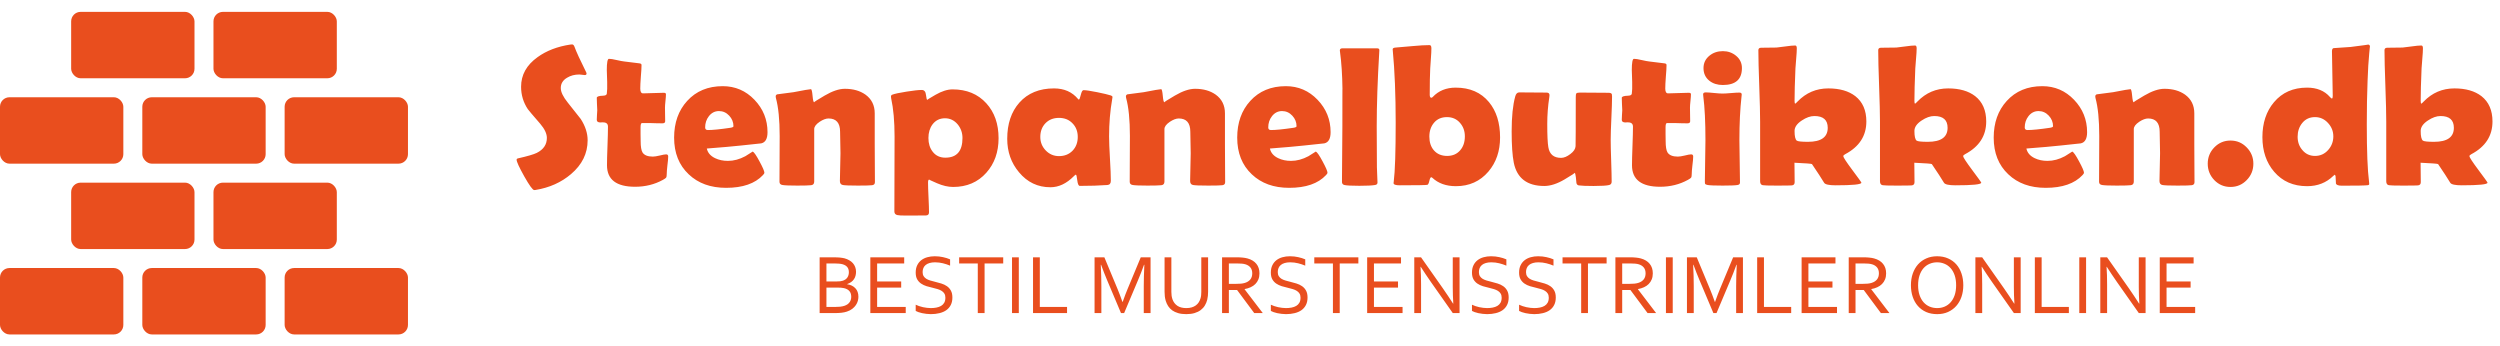
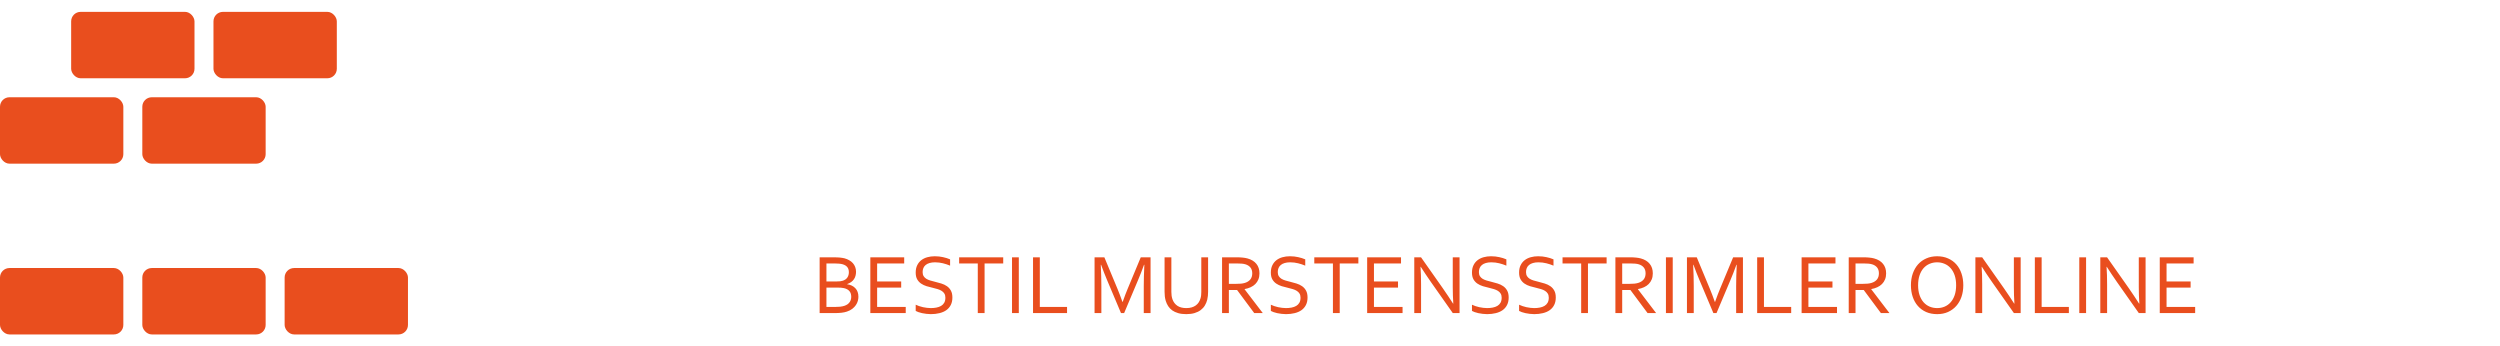
<svg xmlns="http://www.w3.org/2000/svg" width="527" height="73" viewBox="0 0 527 73" fill="none">
-   <rect width="527" height="73" fill="none" />
-   <rect x="60" y="20.5" width="26" height="14" rx="2" fill="#E94E1E" />
  <rect x="60" y="56.5" width="26" height="14" rx="2" fill="#E94E1E" />
  <rect x="30" y="20.5" width="26" height="14" rx="2" fill="#E94E1E" />
  <rect x="30" y="56.5" width="26" height="14" rx="2" fill="#E94E1E" />
  <rect y="20.5" width="26" height="14" rx="2" fill="#E94E1E" />
  <rect y="56.5" width="26" height="14" rx="2" fill="#E94E1E" />
  <rect x="45" y="2.5" width="26" height="14" rx="2" fill="#E94E1E" />
-   <rect x="45" y="38.5" width="26" height="14" rx="2" fill="#E94E1E" />
  <rect x="15" y="2.5" width="26" height="14" rx="2" fill="#E94E1E" />
-   <rect x="15" y="38.5" width="26" height="14" rx="2" fill="#E94E1E" />
-   <path d="M123.873 29.566C123.873 32.342 122.704 34.721 120.366 36.703C118.315 38.453 115.82 39.567 112.881 40.046C112.771 40.06 112.683 40.066 112.614 40.066C112.3 40.066 111.603 39.109 110.522 37.195C109.442 35.268 108.902 34.092 108.902 33.668C108.902 33.518 109.005 33.422 109.21 33.381C111.192 32.93 112.505 32.547 113.147 32.232C114.569 31.521 115.28 30.469 115.28 29.074C115.28 28.186 114.815 27.194 113.886 26.101C112.272 24.241 111.397 23.209 111.261 23.004C110.317 21.582 109.846 20.01 109.846 18.287C109.846 15.785 111.001 13.707 113.312 12.053C115.198 10.685 117.516 9.797 120.264 9.387C120.414 9.373 120.53 9.366 120.612 9.366C120.817 9.366 120.981 9.53 121.104 9.858C121.46 10.856 122.287 12.661 123.586 15.273C123.627 15.354 123.647 15.423 123.647 15.477C123.647 15.71 123.524 15.826 123.278 15.826C123.169 15.826 122.984 15.806 122.725 15.765C122.465 15.724 122.267 15.703 122.13 15.703C121.146 15.703 120.284 15.929 119.546 16.38C118.657 16.899 118.213 17.624 118.213 18.554C118.213 19.388 118.705 20.413 119.689 21.63C121.426 23.817 122.335 24.966 122.417 25.075C123.388 26.579 123.873 28.076 123.873 29.566ZM140.854 32.991C140.854 33.401 140.799 34.023 140.689 34.857C140.594 35.691 140.546 36.307 140.546 36.703C140.546 37.086 140.505 37.332 140.423 37.441C140.341 37.551 140.115 37.708 139.746 37.913C137.982 38.884 136.027 39.369 133.881 39.369C129.93 39.369 127.954 37.858 127.954 34.837C127.954 33.935 127.988 32.581 128.057 30.776C128.125 28.958 128.159 27.598 128.159 26.695C128.159 26.094 127.811 25.793 127.113 25.793C127.059 25.793 126.97 25.793 126.847 25.793C126.724 25.807 126.635 25.814 126.58 25.814C126.061 25.814 125.801 25.629 125.801 25.26C125.801 25.041 125.814 24.706 125.842 24.255C125.883 23.804 125.903 23.469 125.903 23.25C125.903 22.963 125.883 22.525 125.842 21.938C125.814 21.35 125.801 20.912 125.801 20.625C125.801 20.352 126.238 20.201 127.113 20.174C127.605 20.16 127.872 20.023 127.913 19.764C127.995 19.244 128.022 18.424 127.995 17.303C127.94 15.539 127.913 14.698 127.913 14.78C127.913 13.194 128.063 12.401 128.364 12.401C128.733 12.401 129.26 12.483 129.943 12.648C130.723 12.825 131.263 12.928 131.563 12.955C132.261 13.051 133.313 13.181 134.722 13.345C135.063 13.372 135.234 13.488 135.234 13.693C135.234 14.24 135.187 15.067 135.091 16.175C135.009 17.282 134.968 18.116 134.968 18.677C134.968 19.347 135.166 19.682 135.562 19.682C136.041 19.682 136.766 19.661 137.736 19.62C138.707 19.579 139.438 19.559 139.931 19.559C140.231 19.559 140.382 19.661 140.382 19.866C140.382 20.181 140.348 20.652 140.279 21.281C140.211 21.91 140.177 22.382 140.177 22.696C140.177 23.024 140.184 23.503 140.197 24.132C140.211 24.761 140.218 25.239 140.218 25.567C140.218 25.855 140.02 25.998 139.623 25.998C139.35 25.998 138.892 25.991 138.249 25.977C137.606 25.95 137.148 25.936 136.875 25.936H135.337C135.132 25.936 135.029 26.237 135.029 26.839C135.029 27.167 135.029 27.652 135.029 28.295C135.043 28.951 135.05 29.436 135.05 29.751C135.05 30.899 135.18 31.692 135.439 32.13C135.809 32.718 136.533 33.012 137.613 33.012C137.955 33.012 138.44 32.937 139.069 32.786C139.712 32.622 140.163 32.54 140.423 32.54C140.71 32.54 140.854 32.69 140.854 32.991ZM161.792 27.864C161.792 29.245 161.348 30.031 160.459 30.223C160.309 30.25 158.894 30.4 156.214 30.674C154.601 30.852 152.194 31.064 148.995 31.31C149.187 32.198 149.768 32.875 150.738 33.34C151.531 33.723 152.434 33.914 153.445 33.914C154.662 33.914 155.886 33.586 157.116 32.93C157.636 32.602 158.155 32.273 158.675 31.945C158.962 32.082 159.44 32.779 160.11 34.037C160.794 35.295 161.136 36.095 161.136 36.437C161.136 36.532 161.033 36.69 160.828 36.908C159.16 38.699 156.569 39.595 153.056 39.595C149.802 39.595 147.177 38.645 145.181 36.744C143.13 34.816 142.104 32.239 142.104 29.013C142.104 25.868 143.021 23.291 144.853 21.281C146.739 19.203 149.241 18.164 152.358 18.164C154.983 18.164 157.212 19.121 159.044 21.035C160.876 22.949 161.792 25.226 161.792 27.864ZM154.614 26.613C154.614 25.766 154.313 25.02 153.712 24.378C153.11 23.735 152.393 23.414 151.559 23.414C150.697 23.414 149.986 23.776 149.426 24.501C148.906 25.171 148.646 25.957 148.646 26.859C148.646 27.229 148.838 27.413 149.221 27.413C150.232 27.413 151.805 27.256 153.938 26.941C154.389 26.873 154.614 26.764 154.614 26.613ZM184.433 38.405C184.433 38.774 184.241 38.986 183.858 39.041C183.476 39.096 182.478 39.123 180.864 39.123C179.142 39.123 178.075 39.082 177.665 39C177.255 38.918 177.05 38.638 177.05 38.159C177.05 37.517 177.07 36.546 177.111 35.247C177.152 33.948 177.173 32.971 177.173 32.315C177.173 31.809 177.159 31.057 177.132 30.059C177.104 29.047 177.091 28.288 177.091 27.782C177.091 25.909 176.277 24.973 174.65 24.973C174.117 24.973 173.495 25.205 172.784 25.67C172.019 26.189 171.636 26.702 171.636 27.208V38.282C171.636 38.733 171.424 38.986 171 39.041C170.521 39.096 169.544 39.123 168.067 39.123C166.468 39.123 165.429 39.082 164.95 39C164.526 38.932 164.314 38.706 164.314 38.323C164.314 37.257 164.321 35.65 164.335 33.504C164.349 31.357 164.355 29.744 164.355 28.664C164.355 25.26 164.089 22.587 163.556 20.645C163.528 20.523 163.515 20.42 163.515 20.338C163.515 20.119 163.617 19.969 163.822 19.887C164.684 19.791 165.832 19.641 167.268 19.436C169.441 19.012 170.665 18.8 170.938 18.8C171.089 18.8 171.205 19.265 171.287 20.194C171.369 21.11 171.485 21.568 171.636 21.568C171.485 21.568 172.217 21.097 173.83 20.153C175.457 19.196 176.879 18.718 178.096 18.718C179.832 18.718 181.281 19.128 182.443 19.948C183.742 20.892 184.392 22.204 184.392 23.886V30.428C184.392 31.316 184.398 32.649 184.412 34.427C184.426 36.19 184.433 37.517 184.433 38.405ZM210.498 29.136C210.498 32.062 209.637 34.488 207.914 36.416C206.137 38.412 203.806 39.41 200.921 39.41C199.868 39.41 198.74 39.15 197.537 38.631C196.334 38.111 195.787 37.852 195.896 37.852C195.719 37.852 195.63 38.057 195.63 38.467C195.63 39.164 195.664 40.21 195.732 41.605C195.801 43.013 195.835 44.065 195.835 44.763C195.835 45.2 195.609 45.419 195.158 45.419L190.975 45.44C190.031 45.44 189.423 45.405 189.149 45.337C188.739 45.241 188.534 44.988 188.534 44.578L188.575 28.787C188.575 25.602 188.336 22.915 187.857 20.727C187.83 20.591 187.816 20.475 187.816 20.379C187.816 20.174 187.898 20.037 188.062 19.969C188.596 19.764 189.614 19.545 191.118 19.312C192.581 19.08 193.641 18.964 194.297 18.964C194.83 18.964 195.131 19.319 195.199 20.03C195.281 20.727 195.377 21.076 195.486 21.076C195.35 21.076 195.931 20.707 197.229 19.969C198.542 19.217 199.731 18.841 200.798 18.841C203.765 18.841 206.137 19.818 207.914 21.773C209.637 23.66 210.498 26.114 210.498 29.136ZM202.89 29.095C202.89 28.001 202.555 27.044 201.885 26.224C201.16 25.362 200.265 24.932 199.198 24.932C198.104 24.932 197.229 25.362 196.573 26.224C195.999 27.003 195.712 27.96 195.712 29.095C195.712 30.257 196.013 31.221 196.614 31.986C197.257 32.82 198.146 33.237 199.28 33.237C201.687 33.237 202.89 31.856 202.89 29.095ZM233.795 28.746C233.795 29.799 233.856 31.364 233.979 33.442C234.103 35.52 234.164 37.079 234.164 38.118C234.164 38.665 233.925 38.959 233.446 39C231.751 39.123 229.81 39.185 227.622 39.185C227.362 39.185 227.185 38.795 227.089 38.016C227.007 37.223 226.904 36.819 226.781 36.806C226.672 36.86 226.528 36.977 226.351 37.154C224.819 38.699 223.179 39.472 221.429 39.472C218.763 39.472 216.555 38.419 214.805 36.313C213.15 34.345 212.323 31.993 212.323 29.259C212.323 26.101 213.178 23.558 214.887 21.63C216.664 19.634 219.098 18.636 222.188 18.636C224.334 18.636 226.029 19.388 227.273 20.892C227.328 20.96 227.376 20.994 227.417 20.994C227.54 20.994 227.677 20.666 227.827 20.01C227.991 19.34 228.183 19.005 228.401 19.005C228.907 19.005 229.871 19.148 231.293 19.436C232.646 19.709 233.617 19.941 234.205 20.133C234.41 20.215 234.513 20.324 234.513 20.461C234.513 20.516 234.492 20.659 234.451 20.892C234.014 23.366 233.795 25.984 233.795 28.746ZM227.191 28.869C227.191 27.707 226.822 26.75 226.084 25.998C225.359 25.232 224.409 24.85 223.233 24.85C222.058 24.85 221.107 25.226 220.383 25.977C219.658 26.73 219.296 27.693 219.296 28.869C219.296 29.977 219.679 30.927 220.444 31.72C221.21 32.513 222.14 32.909 223.233 32.909C224.396 32.909 225.346 32.533 226.084 31.781C226.822 31.016 227.191 30.045 227.191 28.869ZM258.261 38.405C258.261 38.774 258.069 38.986 257.687 39.041C257.304 39.096 256.306 39.123 254.692 39.123C252.97 39.123 251.903 39.082 251.493 39C251.083 38.918 250.878 38.638 250.878 38.159C250.878 37.517 250.898 36.546 250.939 35.247C250.98 33.948 251.001 32.971 251.001 32.315C251.001 31.809 250.987 31.057 250.96 30.059C250.933 29.047 250.919 28.288 250.919 27.782C250.919 25.909 250.105 24.973 248.479 24.973C247.945 24.973 247.323 25.205 246.612 25.67C245.847 26.189 245.464 26.702 245.464 27.208V38.282C245.464 38.733 245.252 38.986 244.828 39.041C244.35 39.096 243.372 39.123 241.896 39.123C240.296 39.123 239.257 39.082 238.778 39C238.354 38.932 238.143 38.706 238.143 38.323C238.143 37.257 238.149 35.65 238.163 33.504C238.177 31.357 238.184 29.744 238.184 28.664C238.184 25.26 237.917 22.587 237.384 20.645C237.356 20.523 237.343 20.42 237.343 20.338C237.343 20.119 237.445 19.969 237.65 19.887C238.512 19.791 239.66 19.641 241.096 19.436C243.27 19.012 244.493 18.8 244.767 18.8C244.917 18.8 245.033 19.265 245.115 20.194C245.197 21.11 245.313 21.568 245.464 21.568C245.313 21.568 246.045 21.097 247.658 20.153C249.285 19.196 250.707 18.718 251.924 18.718C253.66 18.718 255.109 19.128 256.271 19.948C257.57 20.892 258.22 22.204 258.22 23.886V30.428C258.22 31.316 258.227 32.649 258.24 34.427C258.254 36.19 258.261 37.517 258.261 38.405ZM280.491 27.864C280.491 29.245 280.047 30.031 279.158 30.223C279.008 30.25 277.593 30.4 274.913 30.674C273.3 30.852 270.894 31.064 267.694 31.31C267.886 32.198 268.467 32.875 269.438 33.34C270.23 33.723 271.133 33.914 272.145 33.914C273.361 33.914 274.585 33.586 275.815 32.93C276.335 32.602 276.854 32.273 277.374 31.945C277.661 32.082 278.14 32.779 278.81 34.037C279.493 35.295 279.835 36.095 279.835 36.437C279.835 36.532 279.732 36.69 279.527 36.908C277.859 38.699 275.269 39.595 271.755 39.595C268.501 39.595 265.876 38.645 263.88 36.744C261.829 34.816 260.804 32.239 260.804 29.013C260.804 25.868 261.72 23.291 263.552 21.281C265.438 19.203 267.94 18.164 271.058 18.164C273.683 18.164 275.911 19.121 277.743 21.035C279.575 22.949 280.491 25.226 280.491 27.864ZM273.313 26.613C273.313 25.766 273.013 25.02 272.411 24.378C271.81 23.735 271.092 23.414 270.258 23.414C269.396 23.414 268.686 23.776 268.125 24.501C267.605 25.171 267.346 25.957 267.346 26.859C267.346 27.229 267.537 27.413 267.92 27.413C268.932 27.413 270.504 27.256 272.637 26.941C273.088 26.873 273.313 26.764 273.313 26.613ZM290.212 26.654C290.212 30.387 290.226 33.251 290.253 35.247C290.253 35.562 290.273 36.102 290.314 36.867C290.355 37.565 290.376 38.105 290.376 38.487C290.376 38.774 290.205 38.945 289.863 39C289.248 39.109 288.141 39.164 286.541 39.164C284.9 39.164 283.854 39.109 283.403 39C283.103 38.932 282.932 38.747 282.891 38.446C282.891 38.405 282.891 38.111 282.891 37.565C282.891 36.348 282.904 34.529 282.932 32.109C282.959 29.676 282.973 27.857 282.973 26.654C282.973 20.912 282.979 18.294 282.993 18.8C282.952 15.778 282.781 13.174 282.48 10.986C282.453 10.836 282.439 10.72 282.439 10.638C282.439 10.337 282.617 10.187 282.973 10.187H290.294C290.636 10.187 290.793 10.33 290.766 10.617L290.745 10.986C290.39 16.893 290.212 22.115 290.212 26.654ZM316.216 28.972C316.216 31.843 315.396 34.242 313.755 36.17C312.005 38.221 309.722 39.246 306.905 39.246C304.854 39.246 303.2 38.658 301.942 37.482C301.847 37.4 301.765 37.359 301.696 37.359C301.56 37.359 301.43 37.612 301.307 38.118C301.197 38.624 301.061 38.904 300.896 38.959C300.664 39.027 298.716 39.062 295.052 39.062C294.19 39.062 293.76 38.904 293.76 38.59C293.76 38.549 293.773 38.446 293.801 38.282C294.074 36.108 294.211 31.966 294.211 25.855C294.211 20.017 294.006 14.938 293.596 10.617L293.575 10.392C293.575 10.173 293.787 10.05 294.211 10.023C294.512 10.009 295.701 9.906 297.779 9.715C299.242 9.578 300.432 9.51 301.348 9.51C301.607 9.51 301.737 9.735 301.737 10.187C301.737 10.72 301.703 11.424 301.635 12.299C301.553 13.379 301.505 14.09 301.491 14.432C301.423 15.785 301.389 17.631 301.389 19.969C301.389 20.393 301.498 20.605 301.717 20.605C301.826 20.605 301.929 20.55 302.024 20.44C303.255 19.128 304.868 18.472 306.864 18.472C309.858 18.472 312.196 19.49 313.878 21.527C315.437 23.414 316.216 25.895 316.216 28.972ZM308.792 28.746C308.792 27.611 308.443 26.654 307.746 25.875C307.049 25.082 306.14 24.686 305.019 24.686C303.87 24.686 302.961 25.082 302.291 25.875C301.635 26.654 301.307 27.625 301.307 28.787C301.307 29.99 301.628 30.961 302.271 31.699C302.954 32.478 303.884 32.868 305.06 32.868C306.222 32.868 307.145 32.465 307.828 31.658C308.471 30.906 308.792 29.936 308.792 28.746ZM339.82 20.358C339.82 21.37 339.772 22.888 339.677 24.911C339.581 26.935 339.533 28.452 339.533 29.464C339.533 30.448 339.567 31.925 339.636 33.894C339.704 35.862 339.738 37.332 339.738 38.303C339.738 38.672 339.567 38.904 339.226 39C338.706 39.137 337.605 39.205 335.924 39.205C334.434 39.205 333.395 39.164 332.807 39.082C332.547 39.041 332.383 38.877 332.314 38.59C332.273 38.18 332.232 37.77 332.191 37.359C332.123 36.73 332.027 36.416 331.904 36.416C332.096 36.416 331.405 36.881 329.833 37.81C328.261 38.74 326.832 39.205 325.547 39.205C321.924 39.205 319.777 37.571 319.107 34.304C318.807 32.786 318.656 30.585 318.656 27.7C318.656 24.583 318.909 22.122 319.415 20.317C319.565 19.757 319.846 19.477 320.256 19.477C320.885 19.477 321.842 19.483 323.127 19.497C324.412 19.511 325.369 19.518 325.998 19.518C326.422 19.518 326.634 19.695 326.634 20.051C326.634 20.146 326.62 20.29 326.593 20.481C326.306 22.341 326.162 24.227 326.162 26.142C326.162 28.52 326.237 30.148 326.388 31.023C326.634 32.526 327.529 33.278 329.074 33.278C329.676 33.278 330.325 33.012 331.022 32.478C331.733 31.945 332.103 31.392 332.13 30.817C332.157 30.311 332.171 26.88 332.171 20.523C332.171 20.071 332.205 19.805 332.273 19.723C332.355 19.586 332.602 19.518 333.012 19.518C333.682 19.518 334.687 19.524 336.026 19.538C337.38 19.552 338.392 19.559 339.062 19.559C339.472 19.559 339.711 19.661 339.779 19.866C339.807 19.976 339.82 20.14 339.82 20.358ZM356.924 32.991C356.924 33.401 356.869 34.023 356.76 34.857C356.664 35.691 356.616 36.307 356.616 36.703C356.616 37.086 356.575 37.332 356.493 37.441C356.411 37.551 356.186 37.708 355.816 37.913C354.053 38.884 352.098 39.369 349.951 39.369C346 39.369 344.024 37.858 344.024 34.837C344.024 33.935 344.059 32.581 344.127 30.776C344.195 28.958 344.229 27.598 344.229 26.695C344.229 26.094 343.881 25.793 343.184 25.793C343.129 25.793 343.04 25.793 342.917 25.793C342.794 25.807 342.705 25.814 342.65 25.814C342.131 25.814 341.871 25.629 341.871 25.26C341.871 25.041 341.885 24.706 341.912 24.255C341.953 23.804 341.974 23.469 341.974 23.25C341.974 22.963 341.953 22.525 341.912 21.938C341.885 21.35 341.871 20.912 341.871 20.625C341.871 20.352 342.309 20.201 343.184 20.174C343.676 20.16 343.942 20.023 343.983 19.764C344.065 19.244 344.093 18.424 344.065 17.303C344.011 15.539 343.983 14.698 343.983 14.78C343.983 13.194 344.134 12.401 344.435 12.401C344.804 12.401 345.33 12.483 346.014 12.648C346.793 12.825 347.333 12.928 347.634 12.955C348.331 13.051 349.384 13.181 350.792 13.345C351.134 13.372 351.305 13.488 351.305 13.693C351.305 14.24 351.257 15.067 351.161 16.175C351.079 17.282 351.038 18.116 351.038 18.677C351.038 19.347 351.236 19.682 351.633 19.682C352.111 19.682 352.836 19.661 353.807 19.62C354.777 19.579 355.509 19.559 356.001 19.559C356.302 19.559 356.452 19.661 356.452 19.866C356.452 20.181 356.418 20.652 356.35 21.281C356.281 21.91 356.247 22.382 356.247 22.696C356.247 23.024 356.254 23.503 356.268 24.132C356.281 24.761 356.288 25.239 356.288 25.567C356.288 25.855 356.09 25.998 355.693 25.998C355.42 25.998 354.962 25.991 354.319 25.977C353.677 25.95 353.219 25.936 352.945 25.936H351.407C351.202 25.936 351.1 26.237 351.1 26.839C351.1 27.167 351.1 27.652 351.1 28.295C351.113 28.951 351.12 29.436 351.12 29.751C351.12 30.899 351.25 31.692 351.51 32.13C351.879 32.718 352.604 33.012 353.684 33.012C354.025 33.012 354.511 32.937 355.14 32.786C355.782 32.622 356.233 32.54 356.493 32.54C356.78 32.54 356.924 32.69 356.924 32.991ZM367.198 14.35C367.198 16.729 365.858 17.918 363.179 17.918C362.03 17.918 361.08 17.617 360.328 17.016C359.508 16.359 359.098 15.471 359.098 14.35C359.098 13.283 359.521 12.408 360.369 11.725C361.148 11.096 362.085 10.781 363.179 10.781C364.245 10.781 365.168 11.102 365.947 11.745C366.781 12.429 367.198 13.297 367.198 14.35ZM366.665 29.587C366.665 30.585 366.686 32.075 366.727 34.058C366.768 36.026 366.788 37.503 366.788 38.487C366.788 38.774 366.617 38.945 366.275 39C365.811 39.082 364.765 39.123 363.138 39.123C361.497 39.123 360.444 39.082 359.979 39C359.679 38.945 359.494 38.856 359.426 38.733C359.398 38.679 359.385 38.474 359.385 38.118C359.385 37.175 359.405 35.76 359.446 33.873C359.487 31.973 359.508 30.544 359.508 29.587C359.508 25.704 359.357 22.614 359.057 20.317C359.029 20.099 359.016 19.955 359.016 19.887C359.016 19.613 359.2 19.477 359.569 19.477C359.952 19.477 360.533 19.518 361.312 19.6C362.105 19.682 362.7 19.723 363.097 19.723C363.493 19.723 364.088 19.689 364.881 19.62C365.674 19.552 366.269 19.518 366.665 19.518C366.993 19.518 367.157 19.654 367.157 19.928C367.157 19.982 367.144 20.112 367.116 20.317C366.815 22.983 366.665 26.073 366.665 29.587ZM393.428 25.608C393.428 28.63 391.944 30.927 388.978 32.499C388.704 32.636 388.567 32.779 388.567 32.93C388.567 33.162 389.203 34.133 390.475 35.842C391.746 37.537 392.382 38.426 392.382 38.508C392.382 38.877 390.57 39.062 386.947 39.062C385.553 39.062 384.746 38.884 384.527 38.528C383.98 37.612 383.126 36.3 381.964 34.591C381.896 34.509 380.665 34.413 378.272 34.304C378.272 34.727 378.279 35.404 378.293 36.334C378.307 37.264 378.313 37.954 378.313 38.405C378.313 38.815 378.115 39.041 377.719 39.082C377.473 39.109 376.393 39.123 374.479 39.123C372.824 39.123 371.86 39.096 371.587 39.041C371.218 38.973 371.033 38.692 371.033 38.2V25.649C371.033 23.968 370.972 21.452 370.849 18.102C370.726 14.753 370.664 12.244 370.664 10.576C370.664 10.248 370.849 10.077 371.218 10.063C371.942 10.063 373.029 10.05 374.479 10.023C374.861 9.995 375.524 9.913 376.468 9.776C377.302 9.653 377.958 9.592 378.437 9.592C378.655 9.592 378.765 9.79 378.765 10.187C378.765 10.706 378.724 11.41 378.642 12.299C378.546 13.338 378.491 14.049 378.478 14.432C378.354 17.371 378.293 19.648 378.293 21.261C378.293 21.644 378.341 21.842 378.437 21.855C378.56 21.773 378.724 21.623 378.929 21.404C380.706 19.559 382.866 18.636 385.409 18.636C387.802 18.636 389.702 19.183 391.11 20.276C392.655 21.493 393.428 23.27 393.428 25.608ZM385.286 26.941C385.286 25.287 384.35 24.46 382.477 24.46C381.643 24.46 380.754 24.774 379.811 25.403C378.799 26.073 378.293 26.805 378.293 27.598C378.293 28.732 378.45 29.416 378.765 29.648C379.011 29.812 379.797 29.895 381.123 29.895C383.898 29.895 385.286 28.91 385.286 26.941ZM418.693 25.608C418.693 28.63 417.21 30.927 414.243 32.499C413.97 32.636 413.833 32.779 413.833 32.93C413.833 33.162 414.469 34.133 415.74 35.842C417.012 37.537 417.647 38.426 417.647 38.508C417.647 38.877 415.836 39.062 412.213 39.062C410.818 39.062 410.012 38.884 409.793 38.528C409.246 37.612 408.392 36.3 407.229 34.591C407.161 34.509 405.931 34.413 403.538 34.304C403.538 34.727 403.545 35.404 403.559 36.334C403.572 37.264 403.579 37.954 403.579 38.405C403.579 38.815 403.381 39.041 402.984 39.082C402.738 39.109 401.658 39.123 399.744 39.123C398.09 39.123 397.126 39.096 396.853 39.041C396.483 38.973 396.299 38.692 396.299 38.2V25.649C396.299 23.968 396.237 21.452 396.114 18.102C395.991 14.753 395.93 12.244 395.93 10.576C395.93 10.248 396.114 10.077 396.483 10.063C397.208 10.063 398.295 10.05 399.744 10.023C400.127 9.995 400.79 9.913 401.733 9.776C402.567 9.653 403.224 9.592 403.702 9.592C403.921 9.592 404.03 9.79 404.03 10.187C404.03 10.706 403.989 11.41 403.907 12.299C403.812 13.338 403.757 14.049 403.743 14.432C403.62 17.371 403.559 19.648 403.559 21.261C403.559 21.644 403.606 21.842 403.702 21.855C403.825 21.773 403.989 21.623 404.194 21.404C405.972 19.559 408.132 18.636 410.675 18.636C413.067 18.636 414.968 19.183 416.376 20.276C417.921 21.493 418.693 23.27 418.693 25.608ZM410.552 26.941C410.552 25.287 409.615 24.46 407.742 24.46C406.908 24.46 406.02 24.774 405.076 25.403C404.064 26.073 403.559 26.805 403.559 27.598C403.559 28.732 403.716 29.416 404.03 29.648C404.276 29.812 405.062 29.895 406.389 29.895C409.164 29.895 410.552 28.91 410.552 26.941ZM439.96 27.864C439.96 29.245 439.516 30.031 438.627 30.223C438.477 30.25 437.062 30.4 434.382 30.674C432.769 30.852 430.362 31.064 427.163 31.31C427.354 32.198 427.936 32.875 428.906 33.34C429.699 33.723 430.602 33.914 431.613 33.914C432.83 33.914 434.054 33.586 435.284 32.93C435.804 32.602 436.323 32.273 436.843 31.945C437.13 32.082 437.608 32.779 438.278 34.037C438.962 35.295 439.304 36.095 439.304 36.437C439.304 36.532 439.201 36.69 438.996 36.908C437.328 38.699 434.737 39.595 431.224 39.595C427.97 39.595 425.345 38.645 423.349 36.744C421.298 34.816 420.272 32.239 420.272 29.013C420.272 25.868 421.188 23.291 423.021 21.281C424.907 19.203 427.409 18.164 430.526 18.164C433.151 18.164 435.38 19.121 437.212 21.035C439.044 22.949 439.96 25.226 439.96 27.864ZM432.782 26.613C432.782 25.766 432.481 25.02 431.88 24.378C431.278 23.735 430.561 23.414 429.727 23.414C428.865 23.414 428.154 23.776 427.594 24.501C427.074 25.171 426.814 25.957 426.814 26.859C426.814 27.229 427.006 27.413 427.389 27.413C428.4 27.413 429.973 27.256 432.105 26.941C432.557 26.873 432.782 26.764 432.782 26.613ZM462.601 38.405C462.601 38.774 462.409 38.986 462.026 39.041C461.644 39.096 460.646 39.123 459.032 39.123C457.31 39.123 456.243 39.082 455.833 39C455.423 38.918 455.218 38.638 455.218 38.159C455.218 37.517 455.238 36.546 455.279 35.247C455.32 33.948 455.341 32.971 455.341 32.315C455.341 31.809 455.327 31.057 455.3 30.059C455.272 29.047 455.259 28.288 455.259 27.782C455.259 25.909 454.445 24.973 452.818 24.973C452.285 24.973 451.663 25.205 450.952 25.67C450.187 26.189 449.804 26.702 449.804 27.208V38.282C449.804 38.733 449.592 38.986 449.168 39.041C448.689 39.096 447.712 39.123 446.235 39.123C444.636 39.123 443.597 39.082 443.118 39C442.694 38.932 442.482 38.706 442.482 38.323C442.482 37.257 442.489 35.65 442.503 33.504C442.517 31.357 442.523 29.744 442.523 28.664C442.523 25.26 442.257 22.587 441.724 20.645C441.696 20.523 441.683 20.42 441.683 20.338C441.683 20.119 441.785 19.969 441.99 19.887C442.852 19.791 444 19.641 445.436 19.436C447.609 19.012 448.833 18.8 449.106 18.8C449.257 18.8 449.373 19.265 449.455 20.194C449.537 21.11 449.653 21.568 449.804 21.568C449.653 21.568 450.385 21.097 451.998 20.153C453.625 19.196 455.047 18.718 456.264 18.718C458 18.718 459.449 19.128 460.611 19.948C461.91 20.892 462.56 22.204 462.56 23.886V30.428C462.56 31.316 462.566 32.649 462.58 34.427C462.594 36.19 462.601 37.517 462.601 38.405ZM475.008 34.509C475.008 35.862 474.536 37.018 473.593 37.975C472.663 38.932 471.528 39.41 470.188 39.41C468.849 39.41 467.714 38.932 466.784 37.975C465.854 37.004 465.39 35.849 465.39 34.509C465.39 33.169 465.854 32.02 466.784 31.064C467.714 30.106 468.849 29.628 470.188 29.628C471.528 29.628 472.663 30.106 473.593 31.064C474.536 32.02 475.008 33.169 475.008 34.509ZM499.597 9.899C499.597 9.599 499.542 10.05 499.433 11.253C499.282 12.771 499.166 14.712 499.084 17.077C498.975 19.757 498.92 22.806 498.92 26.224C498.92 31.87 499.077 35.89 499.392 38.282C499.419 38.542 499.433 38.706 499.433 38.774C499.433 38.925 499.33 39.014 499.125 39.041C498.633 39.109 496.821 39.144 493.69 39.144C492.952 39.144 492.528 39 492.419 38.713C492.392 38.193 492.364 37.674 492.337 37.154C492.323 37.045 492.269 36.935 492.173 36.826C492.091 36.867 491.988 36.949 491.865 37.072C490.389 38.522 488.543 39.246 486.328 39.246C483.443 39.246 481.133 38.234 479.396 36.211C477.742 34.283 476.915 31.85 476.915 28.91C476.915 25.93 477.729 23.476 479.355 21.548C481.078 19.497 483.402 18.472 486.328 18.472C488.393 18.472 489.999 19.128 491.147 20.44C491.339 20.659 491.476 20.769 491.558 20.769C491.681 20.769 491.742 20.591 491.742 20.235C491.742 19.183 491.715 17.61 491.66 15.519C491.605 13.427 491.578 11.861 491.578 10.822C491.578 10.426 491.688 10.2 491.906 10.146C492.781 10.104 493.984 10.023 495.516 9.899C498.25 9.558 499.46 9.387 499.146 9.387C499.446 9.387 499.597 9.558 499.597 9.899ZM491.865 28.746C491.865 27.666 491.489 26.723 490.737 25.916C489.985 25.096 489.076 24.686 488.01 24.686C486.889 24.686 485.993 25.096 485.323 25.916C484.667 26.723 484.339 27.693 484.339 28.828C484.339 29.936 484.674 30.872 485.344 31.638C486.027 32.458 486.916 32.868 488.01 32.868C489.104 32.868 490.02 32.458 490.758 31.638C491.496 30.817 491.865 29.854 491.865 28.746ZM525.416 25.608C525.416 28.63 523.933 30.927 520.966 32.499C520.692 32.636 520.556 32.779 520.556 32.93C520.556 33.162 521.191 34.133 522.463 35.842C523.734 37.537 524.37 38.426 524.37 38.508C524.37 38.877 522.559 39.062 518.936 39.062C517.541 39.062 516.734 38.884 516.516 38.528C515.969 37.612 515.114 36.3 513.952 34.591C513.884 34.509 512.653 34.413 510.261 34.304C510.261 34.727 510.268 35.404 510.281 36.334C510.295 37.264 510.302 37.954 510.302 38.405C510.302 38.815 510.104 39.041 509.707 39.082C509.461 39.109 508.381 39.123 506.467 39.123C504.812 39.123 503.849 39.096 503.575 39.041C503.206 38.973 503.021 38.692 503.021 38.2V25.649C503.021 23.968 502.96 21.452 502.837 18.102C502.714 14.753 502.652 12.244 502.652 10.576C502.652 10.248 502.837 10.077 503.206 10.063C503.931 10.063 505.018 10.05 506.467 10.023C506.85 9.995 507.513 9.913 508.456 9.776C509.29 9.653 509.946 9.592 510.425 9.592C510.644 9.592 510.753 9.79 510.753 10.187C510.753 10.706 510.712 11.41 510.63 12.299C510.534 13.338 510.479 14.049 510.466 14.432C510.343 17.371 510.281 19.648 510.281 21.261C510.281 21.644 510.329 21.842 510.425 21.855C510.548 21.773 510.712 21.623 510.917 21.404C512.694 19.559 514.854 18.636 517.397 18.636C519.79 18.636 521.69 19.183 523.099 20.276C524.644 21.493 525.416 23.27 525.416 25.608ZM517.274 26.941C517.274 25.287 516.338 24.46 514.465 24.46C513.631 24.46 512.742 24.774 511.799 25.403C510.787 26.073 510.281 26.805 510.281 27.598C510.281 28.732 510.438 29.416 510.753 29.648C510.999 29.812 511.785 29.895 513.111 29.895C515.887 29.895 517.274 28.91 517.274 26.941Z" fill="#E94E1E" />
  <path d="M178.58 59.918C178.943 59.971 179.269 60.067 179.556 60.208C179.849 60.349 180.098 60.53 180.303 60.753C180.514 60.97 180.675 61.23 180.786 61.535C180.897 61.834 180.953 62.177 180.953 62.563C180.953 62.839 180.912 63.129 180.83 63.434C180.748 63.732 180.61 64.025 180.417 64.312C180.229 64.594 179.98 64.855 179.67 65.095C179.365 65.335 178.984 65.531 178.527 65.684C178.176 65.801 177.786 65.883 177.358 65.93C176.931 65.977 176.418 66 175.82 66H172.779V54.24H175.715C175.984 54.24 176.228 54.246 176.444 54.258C176.667 54.264 176.869 54.275 177.051 54.293C177.238 54.31 177.411 54.334 177.569 54.363C177.728 54.387 177.877 54.416 178.018 54.451C178.387 54.551 178.721 54.688 179.02 54.864C179.324 55.034 179.582 55.239 179.793 55.48C180.004 55.72 180.165 55.992 180.276 56.297C180.394 56.602 180.452 56.933 180.452 57.29C180.452 57.577 180.417 57.852 180.347 58.116C180.282 58.38 180.174 58.623 180.021 58.846C179.875 59.068 179.682 59.268 179.441 59.443C179.207 59.619 178.92 59.766 178.58 59.883V59.918ZM176.392 59.329C176.673 59.329 176.916 59.317 177.121 59.294C177.326 59.265 177.511 59.224 177.675 59.171C178.114 59.024 178.434 58.796 178.633 58.485C178.838 58.175 178.94 57.809 178.94 57.387C178.94 56.953 178.835 56.599 178.624 56.323C178.413 56.048 178.082 55.843 177.631 55.708C177.408 55.644 177.15 55.6 176.857 55.576C176.564 55.547 176.219 55.532 175.82 55.532H174.212V59.329H176.392ZM174.212 60.621V64.708H175.943C176.354 64.708 176.734 64.69 177.086 64.655C177.438 64.614 177.736 64.553 177.982 64.471C178.252 64.383 178.48 64.272 178.668 64.137C178.855 63.996 179.005 63.844 179.116 63.68C179.233 63.51 179.315 63.331 179.362 63.144C179.415 62.956 179.441 62.766 179.441 62.572C179.441 62.35 179.415 62.142 179.362 61.948C179.31 61.749 179.222 61.573 179.099 61.421C178.981 61.263 178.823 61.125 178.624 61.008C178.431 60.891 178.188 60.8 177.895 60.735C177.719 60.694 177.517 60.665 177.288 60.648C177.065 60.63 176.787 60.621 176.453 60.621H174.212ZM184.899 64.708H190.929V66H183.467V54.24H190.604V55.532H184.899V59.329H189.971V60.621H184.899V64.708ZM194.488 57.352C194.488 57.697 194.559 57.984 194.699 58.213C194.84 58.435 195.027 58.62 195.262 58.767C195.502 58.913 195.777 59.033 196.088 59.127C196.404 59.221 196.732 59.309 197.072 59.391C197.529 59.502 197.978 59.625 198.417 59.76C198.862 59.895 199.258 60.082 199.604 60.322C199.949 60.557 200.228 60.864 200.438 61.245C200.655 61.626 200.764 62.115 200.764 62.713C200.764 63.322 200.649 63.85 200.421 64.295C200.198 64.734 199.885 65.098 199.48 65.385C199.082 65.666 198.604 65.874 198.048 66.009C197.491 66.149 196.882 66.22 196.22 66.22C195.915 66.22 195.602 66.199 195.279 66.158C194.963 66.123 194.658 66.073 194.365 66.009C194.078 65.944 193.817 65.871 193.583 65.789C193.349 65.707 193.164 65.625 193.029 65.543V64.233C193.24 64.339 193.478 64.436 193.741 64.523C194.005 64.611 194.277 64.688 194.559 64.752C194.84 64.811 195.124 64.857 195.411 64.893C195.698 64.928 195.968 64.945 196.22 64.945C196.63 64.945 197.02 64.91 197.389 64.84C197.764 64.769 198.092 64.652 198.373 64.488C198.654 64.324 198.877 64.102 199.041 63.82C199.205 63.533 199.287 63.176 199.287 62.748C199.287 62.397 199.214 62.106 199.067 61.878C198.927 61.649 198.736 61.462 198.496 61.315C198.256 61.163 197.978 61.04 197.661 60.946C197.351 60.852 197.022 60.765 196.677 60.683C196.22 60.577 195.771 60.46 195.332 60.331C194.898 60.196 194.509 60.012 194.163 59.777C193.823 59.543 193.548 59.241 193.337 58.872C193.132 58.503 193.029 58.031 193.029 57.457C193.029 56.859 193.135 56.347 193.346 55.919C193.557 55.485 193.844 55.128 194.207 54.847C194.57 54.565 194.995 54.357 195.481 54.223C195.968 54.088 196.486 54.02 197.037 54.02C197.664 54.02 198.247 54.082 198.786 54.205C199.331 54.322 199.829 54.477 200.28 54.671V55.998C199.794 55.793 199.29 55.626 198.769 55.497C198.253 55.368 197.699 55.301 197.107 55.295C196.662 55.295 196.275 55.345 195.947 55.444C195.619 55.538 195.347 55.676 195.13 55.857C194.913 56.033 194.752 56.25 194.646 56.508C194.541 56.76 194.488 57.041 194.488 57.352ZM207.549 66H206.116V55.532H202.188V54.24H211.478V55.532H207.549V66ZM213.332 66V54.24H214.765V66H213.332ZM219.194 54.24V64.708H224.934V66H217.762V54.24H219.194ZM236.966 66H236.307L233.345 58.977C232.935 58.011 232.524 56.959 232.114 55.822H232.044C232.126 57.457 232.167 58.954 232.167 60.313V66H230.734V54.24H232.8L235.568 60.894C235.885 61.655 236.233 62.572 236.614 63.645H236.658C237.08 62.455 237.429 61.538 237.704 60.894L240.473 54.24H242.538V66H241.105V60.313C241.105 58.983 241.146 57.486 241.229 55.822H241.158C240.725 57.023 240.314 58.075 239.928 58.977L236.966 66ZM250.079 64.945C250.507 64.945 250.885 64.895 251.213 64.796C251.547 64.696 251.837 64.556 252.083 64.374C252.329 64.192 252.534 63.976 252.698 63.724C252.862 63.466 252.988 63.182 253.076 62.871C253.135 62.678 253.176 62.464 253.199 62.23C253.223 61.989 253.234 61.758 253.234 61.535V54.24H254.667V61.5C254.667 61.775 254.652 62.062 254.623 62.361C254.594 62.66 254.547 62.938 254.482 63.196C254.371 63.63 254.204 64.031 253.981 64.4C253.759 64.769 253.469 65.089 253.111 65.358C252.754 65.628 252.323 65.839 251.819 65.991C251.321 66.144 250.735 66.22 250.062 66.22C249.417 66.22 248.852 66.149 248.365 66.009C247.879 65.868 247.46 65.675 247.108 65.429C246.763 65.177 246.479 64.881 246.256 64.541C246.033 64.195 245.86 63.82 245.737 63.416C245.649 63.123 245.585 62.81 245.544 62.476C245.509 62.142 245.491 61.816 245.491 61.5V54.24H246.924V61.535C246.924 61.799 246.941 62.071 246.977 62.352C247.018 62.628 247.079 62.88 247.161 63.108C247.366 63.677 247.706 64.125 248.181 64.453C248.661 64.781 249.294 64.945 250.079 64.945ZM259.044 61.131V66H257.611V54.24H260.661C261.177 54.24 261.613 54.261 261.971 54.302C262.334 54.337 262.665 54.395 262.964 54.477C263.784 54.7 264.411 55.081 264.845 55.62C265.278 56.153 265.495 56.821 265.495 57.624C265.495 58.099 265.419 58.523 265.267 58.898C265.114 59.273 264.9 59.599 264.625 59.874C264.35 60.149 264.019 60.375 263.632 60.551C263.251 60.727 262.826 60.855 262.357 60.938V60.973L266.198 66H264.396L260.775 61.131H259.044ZM259.044 55.532V59.839H260.459C260.898 59.839 261.273 59.824 261.584 59.795C261.895 59.766 262.173 59.713 262.419 59.637C262.917 59.484 263.301 59.241 263.57 58.907C263.84 58.573 263.975 58.137 263.975 57.598C263.969 57.094 263.84 56.69 263.588 56.385C263.336 56.074 262.987 55.852 262.542 55.717C262.331 55.652 262.079 55.605 261.786 55.576C261.493 55.547 261.121 55.532 260.67 55.532H259.044ZM269.354 57.352C269.354 57.697 269.424 57.984 269.564 58.213C269.705 58.435 269.893 58.62 270.127 58.767C270.367 58.913 270.643 59.033 270.953 59.127C271.27 59.221 271.598 59.309 271.938 59.391C272.395 59.502 272.843 59.625 273.282 59.76C273.728 59.895 274.123 60.082 274.469 60.322C274.814 60.557 275.093 60.864 275.304 61.245C275.521 61.626 275.629 62.115 275.629 62.713C275.629 63.322 275.515 63.85 275.286 64.295C275.063 64.734 274.75 65.098 274.346 65.385C273.947 65.666 273.47 65.874 272.913 66.009C272.356 66.149 271.747 66.22 271.085 66.22C270.78 66.22 270.467 66.199 270.145 66.158C269.828 66.123 269.523 66.073 269.23 66.009C268.943 65.944 268.683 65.871 268.448 65.789C268.214 65.707 268.029 65.625 267.895 65.543V64.233C268.105 64.339 268.343 64.436 268.606 64.523C268.87 64.611 269.143 64.688 269.424 64.752C269.705 64.811 269.989 64.857 270.276 64.893C270.563 64.928 270.833 64.945 271.085 64.945C271.495 64.945 271.885 64.91 272.254 64.84C272.629 64.769 272.957 64.652 273.238 64.488C273.52 64.324 273.742 64.102 273.906 63.82C274.07 63.533 274.152 63.176 274.152 62.748C274.152 62.397 274.079 62.106 273.933 61.878C273.792 61.649 273.602 61.462 273.361 61.315C273.121 61.163 272.843 61.04 272.526 60.946C272.216 60.852 271.888 60.765 271.542 60.683C271.085 60.577 270.637 60.46 270.197 60.331C269.764 60.196 269.374 60.012 269.028 59.777C268.688 59.543 268.413 59.241 268.202 58.872C267.997 58.503 267.895 58.031 267.895 57.457C267.895 56.859 268 56.347 268.211 55.919C268.422 55.485 268.709 55.128 269.072 54.847C269.436 54.565 269.86 54.357 270.347 54.223C270.833 54.088 271.352 54.02 271.902 54.02C272.529 54.02 273.112 54.082 273.651 54.205C274.196 54.322 274.694 54.477 275.146 54.671V55.998C274.659 55.793 274.155 55.626 273.634 55.497C273.118 55.368 272.564 55.301 271.973 55.295C271.527 55.295 271.141 55.345 270.812 55.444C270.484 55.538 270.212 55.676 269.995 55.857C269.778 56.033 269.617 56.25 269.512 56.508C269.406 56.76 269.354 57.041 269.354 57.352ZM282.414 66H280.981V55.532H277.053V54.24H286.343V55.532H282.414V66ZM289.63 64.708H295.659V66H288.197V54.24H295.334V55.532H289.63V59.329H294.701V60.621H289.63V64.708ZM304.167 60.797C304.888 61.834 305.6 62.9 306.303 63.996H306.355C306.279 62.853 306.241 61.688 306.241 60.498V54.24H307.674V66H306.25L301.636 59.443C300.839 58.301 300.127 57.234 299.5 56.244H299.447C299.523 57.316 299.562 58.567 299.562 59.997V66H298.129V54.24H299.553L304.167 60.797ZM311.752 57.352C311.752 57.697 311.822 57.984 311.963 58.213C312.104 58.435 312.291 58.62 312.525 58.767C312.766 58.913 313.041 59.033 313.352 59.127C313.668 59.221 313.996 59.309 314.336 59.391C314.793 59.502 315.241 59.625 315.681 59.76C316.126 59.895 316.521 60.082 316.867 60.322C317.213 60.557 317.491 60.864 317.702 61.245C317.919 61.626 318.027 62.115 318.027 62.713C318.027 63.322 317.913 63.85 317.685 64.295C317.462 64.734 317.148 65.098 316.744 65.385C316.346 65.666 315.868 65.874 315.312 66.009C314.755 66.149 314.146 66.22 313.483 66.22C313.179 66.22 312.865 66.199 312.543 66.158C312.227 66.123 311.922 66.073 311.629 66.009C311.342 65.944 311.081 65.871 310.847 65.789C310.612 65.707 310.428 65.625 310.293 65.543V64.233C310.504 64.339 310.741 64.436 311.005 64.523C311.269 64.611 311.541 64.688 311.822 64.752C312.104 64.811 312.388 64.857 312.675 64.893C312.962 64.928 313.231 64.945 313.483 64.945C313.894 64.945 314.283 64.91 314.652 64.84C315.027 64.769 315.355 64.652 315.637 64.488C315.918 64.324 316.141 64.102 316.305 63.82C316.469 63.533 316.551 63.176 316.551 62.748C316.551 62.397 316.478 62.106 316.331 61.878C316.19 61.649 316 61.462 315.76 61.315C315.52 61.163 315.241 61.04 314.925 60.946C314.614 60.852 314.286 60.765 313.94 60.683C313.483 60.577 313.035 60.46 312.596 60.331C312.162 60.196 311.772 60.012 311.427 59.777C311.087 59.543 310.812 59.241 310.601 58.872C310.396 58.503 310.293 58.031 310.293 57.457C310.293 56.859 310.398 56.347 310.609 55.919C310.82 55.485 311.107 55.128 311.471 54.847C311.834 54.565 312.259 54.357 312.745 54.223C313.231 54.088 313.75 54.02 314.301 54.02C314.928 54.02 315.511 54.082 316.05 54.205C316.595 54.322 317.093 54.477 317.544 54.671V55.998C317.058 55.793 316.554 55.626 316.032 55.497C315.517 55.368 314.963 55.301 314.371 55.295C313.926 55.295 313.539 55.345 313.211 55.444C312.883 55.538 312.61 55.676 312.394 55.857C312.177 56.033 312.016 56.25 311.91 56.508C311.805 56.76 311.752 57.041 311.752 57.352ZM321.684 57.352C321.684 57.697 321.754 57.984 321.895 58.213C322.035 58.435 322.223 58.62 322.457 58.767C322.697 58.913 322.973 59.033 323.283 59.127C323.6 59.221 323.928 59.309 324.268 59.391C324.725 59.502 325.173 59.625 325.612 59.76C326.058 59.895 326.453 60.082 326.799 60.322C327.145 60.557 327.423 60.864 327.634 61.245C327.851 61.626 327.959 62.115 327.959 62.713C327.959 63.322 327.845 63.85 327.616 64.295C327.394 64.734 327.08 65.098 326.676 65.385C326.277 65.666 325.8 65.874 325.243 66.009C324.687 66.149 324.077 66.22 323.415 66.22C323.11 66.22 322.797 66.199 322.475 66.158C322.158 66.123 321.854 66.073 321.561 66.009C321.273 65.944 321.013 65.871 320.778 65.789C320.544 65.707 320.359 65.625 320.225 65.543V64.233C320.436 64.339 320.673 64.436 320.937 64.523C321.2 64.611 321.473 64.688 321.754 64.752C322.035 64.811 322.319 64.857 322.606 64.893C322.894 64.928 323.163 64.945 323.415 64.945C323.825 64.945 324.215 64.91 324.584 64.84C324.959 64.769 325.287 64.652 325.568 64.488C325.85 64.324 326.072 64.102 326.236 63.82C326.4 63.533 326.482 63.176 326.482 62.748C326.482 62.397 326.409 62.106 326.263 61.878C326.122 61.649 325.932 61.462 325.691 61.315C325.451 61.163 325.173 61.04 324.856 60.946C324.546 60.852 324.218 60.765 323.872 60.683C323.415 60.577 322.967 60.46 322.527 60.331C322.094 60.196 321.704 60.012 321.358 59.777C321.019 59.543 320.743 59.241 320.532 58.872C320.327 58.503 320.225 58.031 320.225 57.457C320.225 56.859 320.33 56.347 320.541 55.919C320.752 55.485 321.039 55.128 321.402 54.847C321.766 54.565 322.19 54.357 322.677 54.223C323.163 54.088 323.682 54.02 324.232 54.02C324.859 54.02 325.442 54.082 325.981 54.205C326.526 54.322 327.024 54.477 327.476 54.671V55.998C326.989 55.793 326.485 55.626 325.964 55.497C325.448 55.368 324.895 55.301 324.303 55.295C323.857 55.295 323.471 55.345 323.143 55.444C322.814 55.538 322.542 55.676 322.325 55.857C322.108 56.033 321.947 56.25 321.842 56.508C321.736 56.76 321.684 57.041 321.684 57.352ZM334.744 66H333.312V55.532H329.383V54.24H338.673V55.532H334.744V66ZM341.96 61.131V66H340.527V54.24H343.577C344.093 54.24 344.529 54.261 344.887 54.302C345.25 54.337 345.581 54.395 345.88 54.477C346.7 54.7 347.327 55.081 347.761 55.62C348.194 56.153 348.411 56.821 348.411 57.624C348.411 58.099 348.335 58.523 348.183 58.898C348.03 59.273 347.816 59.599 347.541 59.874C347.266 60.149 346.935 60.375 346.548 60.551C346.167 60.727 345.742 60.855 345.273 60.938V60.973L349.114 66H347.312L343.691 61.131H341.96ZM341.96 55.532V59.839H343.375C343.814 59.839 344.189 59.824 344.5 59.795C344.811 59.766 345.089 59.713 345.335 59.637C345.833 59.484 346.217 59.241 346.486 58.907C346.756 58.573 346.891 58.137 346.891 57.598C346.885 57.094 346.756 56.69 346.504 56.385C346.252 56.074 345.903 55.852 345.458 55.717C345.247 55.652 344.995 55.605 344.702 55.576C344.409 55.547 344.037 55.532 343.586 55.532H341.96ZM351.18 66V54.24H352.612V66H351.18ZM361.841 66H361.182L358.22 58.977C357.81 58.011 357.399 56.959 356.989 55.822H356.919C357.001 57.457 357.042 58.954 357.042 60.313V66H355.609V54.24H357.675L360.443 60.894C360.76 61.655 361.108 62.572 361.489 63.645H361.533C361.955 62.455 362.304 61.538 362.579 60.894L365.348 54.24H367.413V66H365.98V60.313C365.98 58.983 366.021 57.486 366.104 55.822H366.033C365.6 57.023 365.189 58.075 364.803 58.977L361.841 66ZM371.843 54.24V64.708H377.582V66H370.41V54.24H371.843ZM381.212 64.708H387.241V66H379.779V54.24H386.916V55.532H381.212V59.329H386.283V60.621H381.212V64.708ZM391.144 61.131V66H389.711V54.24H392.761C393.276 54.24 393.713 54.261 394.07 54.302C394.434 54.337 394.765 54.395 395.063 54.477C395.884 54.7 396.511 55.081 396.944 55.62C397.378 56.153 397.595 56.821 397.595 57.624C397.595 58.099 397.519 58.523 397.366 58.898C397.214 59.273 397 59.599 396.725 59.874C396.449 60.149 396.118 60.375 395.731 60.551C395.351 60.727 394.926 60.855 394.457 60.938V60.973L398.298 66H396.496L392.875 61.131H391.144ZM391.144 55.532V59.839H392.559C392.998 59.839 393.373 59.824 393.684 59.795C393.994 59.766 394.272 59.713 394.519 59.637C395.017 59.484 395.4 59.241 395.67 58.907C395.939 58.573 396.074 58.137 396.074 57.598C396.068 57.094 395.939 56.69 395.688 56.385C395.436 56.074 395.087 55.852 394.642 55.717C394.431 55.652 394.179 55.605 393.886 55.576C393.593 55.547 393.221 55.532 392.77 55.532H391.144ZM412.352 60.129C412.352 59.338 412.249 58.641 412.044 58.037C411.839 57.434 411.555 56.93 411.191 56.525C410.834 56.121 410.409 55.816 409.917 55.611C409.431 55.4 408.906 55.295 408.344 55.295C407.781 55.295 407.254 55.4 406.762 55.611C406.275 55.816 405.851 56.121 405.487 56.525C405.13 56.93 404.849 57.434 404.644 58.037C404.438 58.641 404.336 59.338 404.336 60.129C404.336 60.92 404.438 61.617 404.644 62.221C404.854 62.818 405.139 63.319 405.496 63.724C405.859 64.128 406.284 64.433 406.771 64.638C407.263 64.843 407.793 64.945 408.361 64.945C408.924 64.945 409.445 64.843 409.926 64.638C410.412 64.433 410.834 64.128 411.191 63.724C411.555 63.319 411.839 62.818 412.044 62.221C412.249 61.617 412.352 60.92 412.352 60.129ZM413.863 60.129C413.863 61.02 413.734 61.837 413.477 62.581C413.219 63.325 412.85 63.967 412.369 64.506C411.889 65.045 411.309 65.467 410.629 65.772C409.955 66.07 409.199 66.22 408.361 66.22C407.494 66.22 406.718 66.07 406.032 65.772C405.347 65.467 404.767 65.045 404.292 64.506C403.817 63.967 403.454 63.325 403.202 62.581C402.95 61.837 402.824 61.02 402.824 60.129C402.824 59.232 402.953 58.412 403.211 57.668C403.475 56.918 403.844 56.273 404.318 55.734C404.799 55.195 405.379 54.776 406.059 54.477C406.738 54.173 407.5 54.02 408.344 54.02C409.205 54.02 409.976 54.173 410.655 54.477C411.341 54.776 411.921 55.195 412.396 55.734C412.87 56.273 413.233 56.918 413.485 57.668C413.737 58.412 413.863 59.232 413.863 60.129ZM422.45 60.797C423.171 61.834 423.883 62.9 424.586 63.996H424.639C424.562 62.853 424.524 61.688 424.524 60.498V54.24H425.957V66H424.533L419.919 59.443C419.122 58.301 418.41 57.234 417.783 56.244H417.73C417.807 57.316 417.845 58.567 417.845 59.997V66H416.412V54.24H417.836L422.45 60.797ZM430.378 54.24V64.708H436.117V66H428.945V54.24H430.378ZM438.314 66V54.24H439.747V66H438.314ZM448.782 60.797C449.503 61.834 450.215 62.9 450.918 63.996H450.971C450.895 62.853 450.856 61.688 450.856 60.498V54.24H452.289V66H450.865L446.251 59.443C445.454 58.301 444.742 57.234 444.115 56.244H444.062C444.139 57.316 444.177 58.567 444.177 59.997V66H442.744V54.24H444.168L448.782 60.797ZM456.71 64.708H462.739V66H455.277V54.24H462.414V55.532H456.71V59.329H461.781V60.621H456.71V64.708Z" fill="#E94E1E" />
</svg>